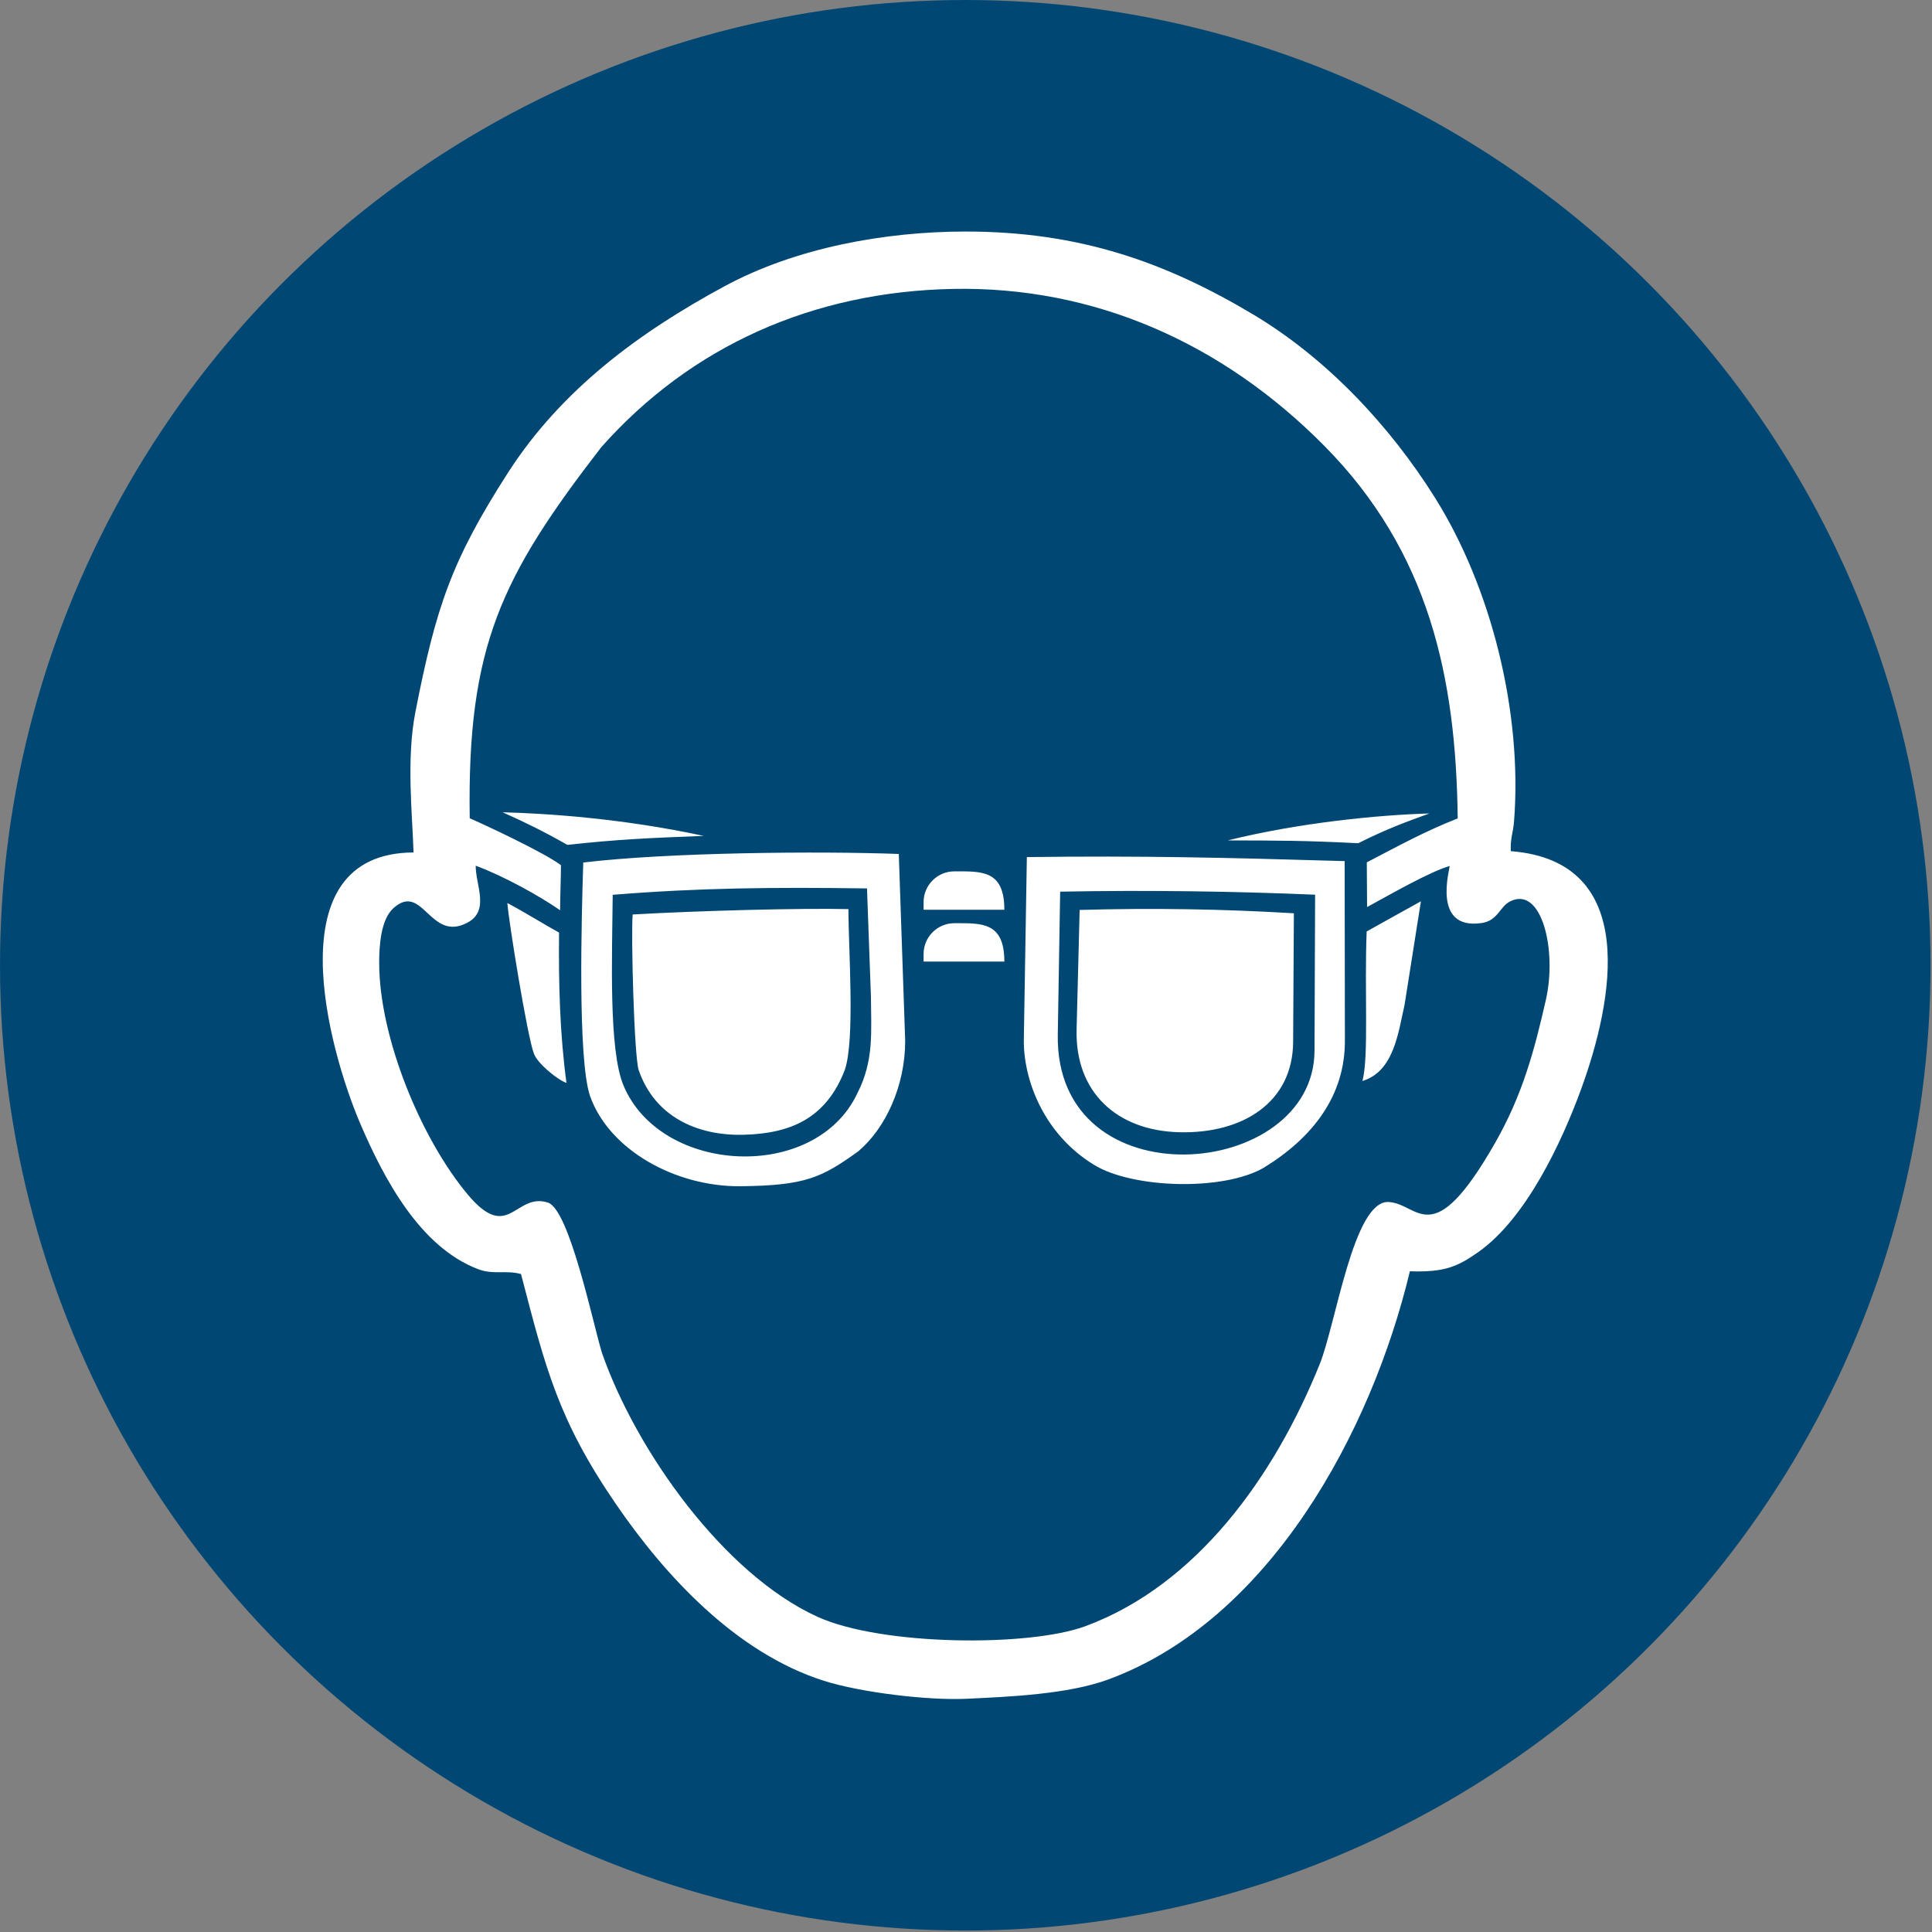
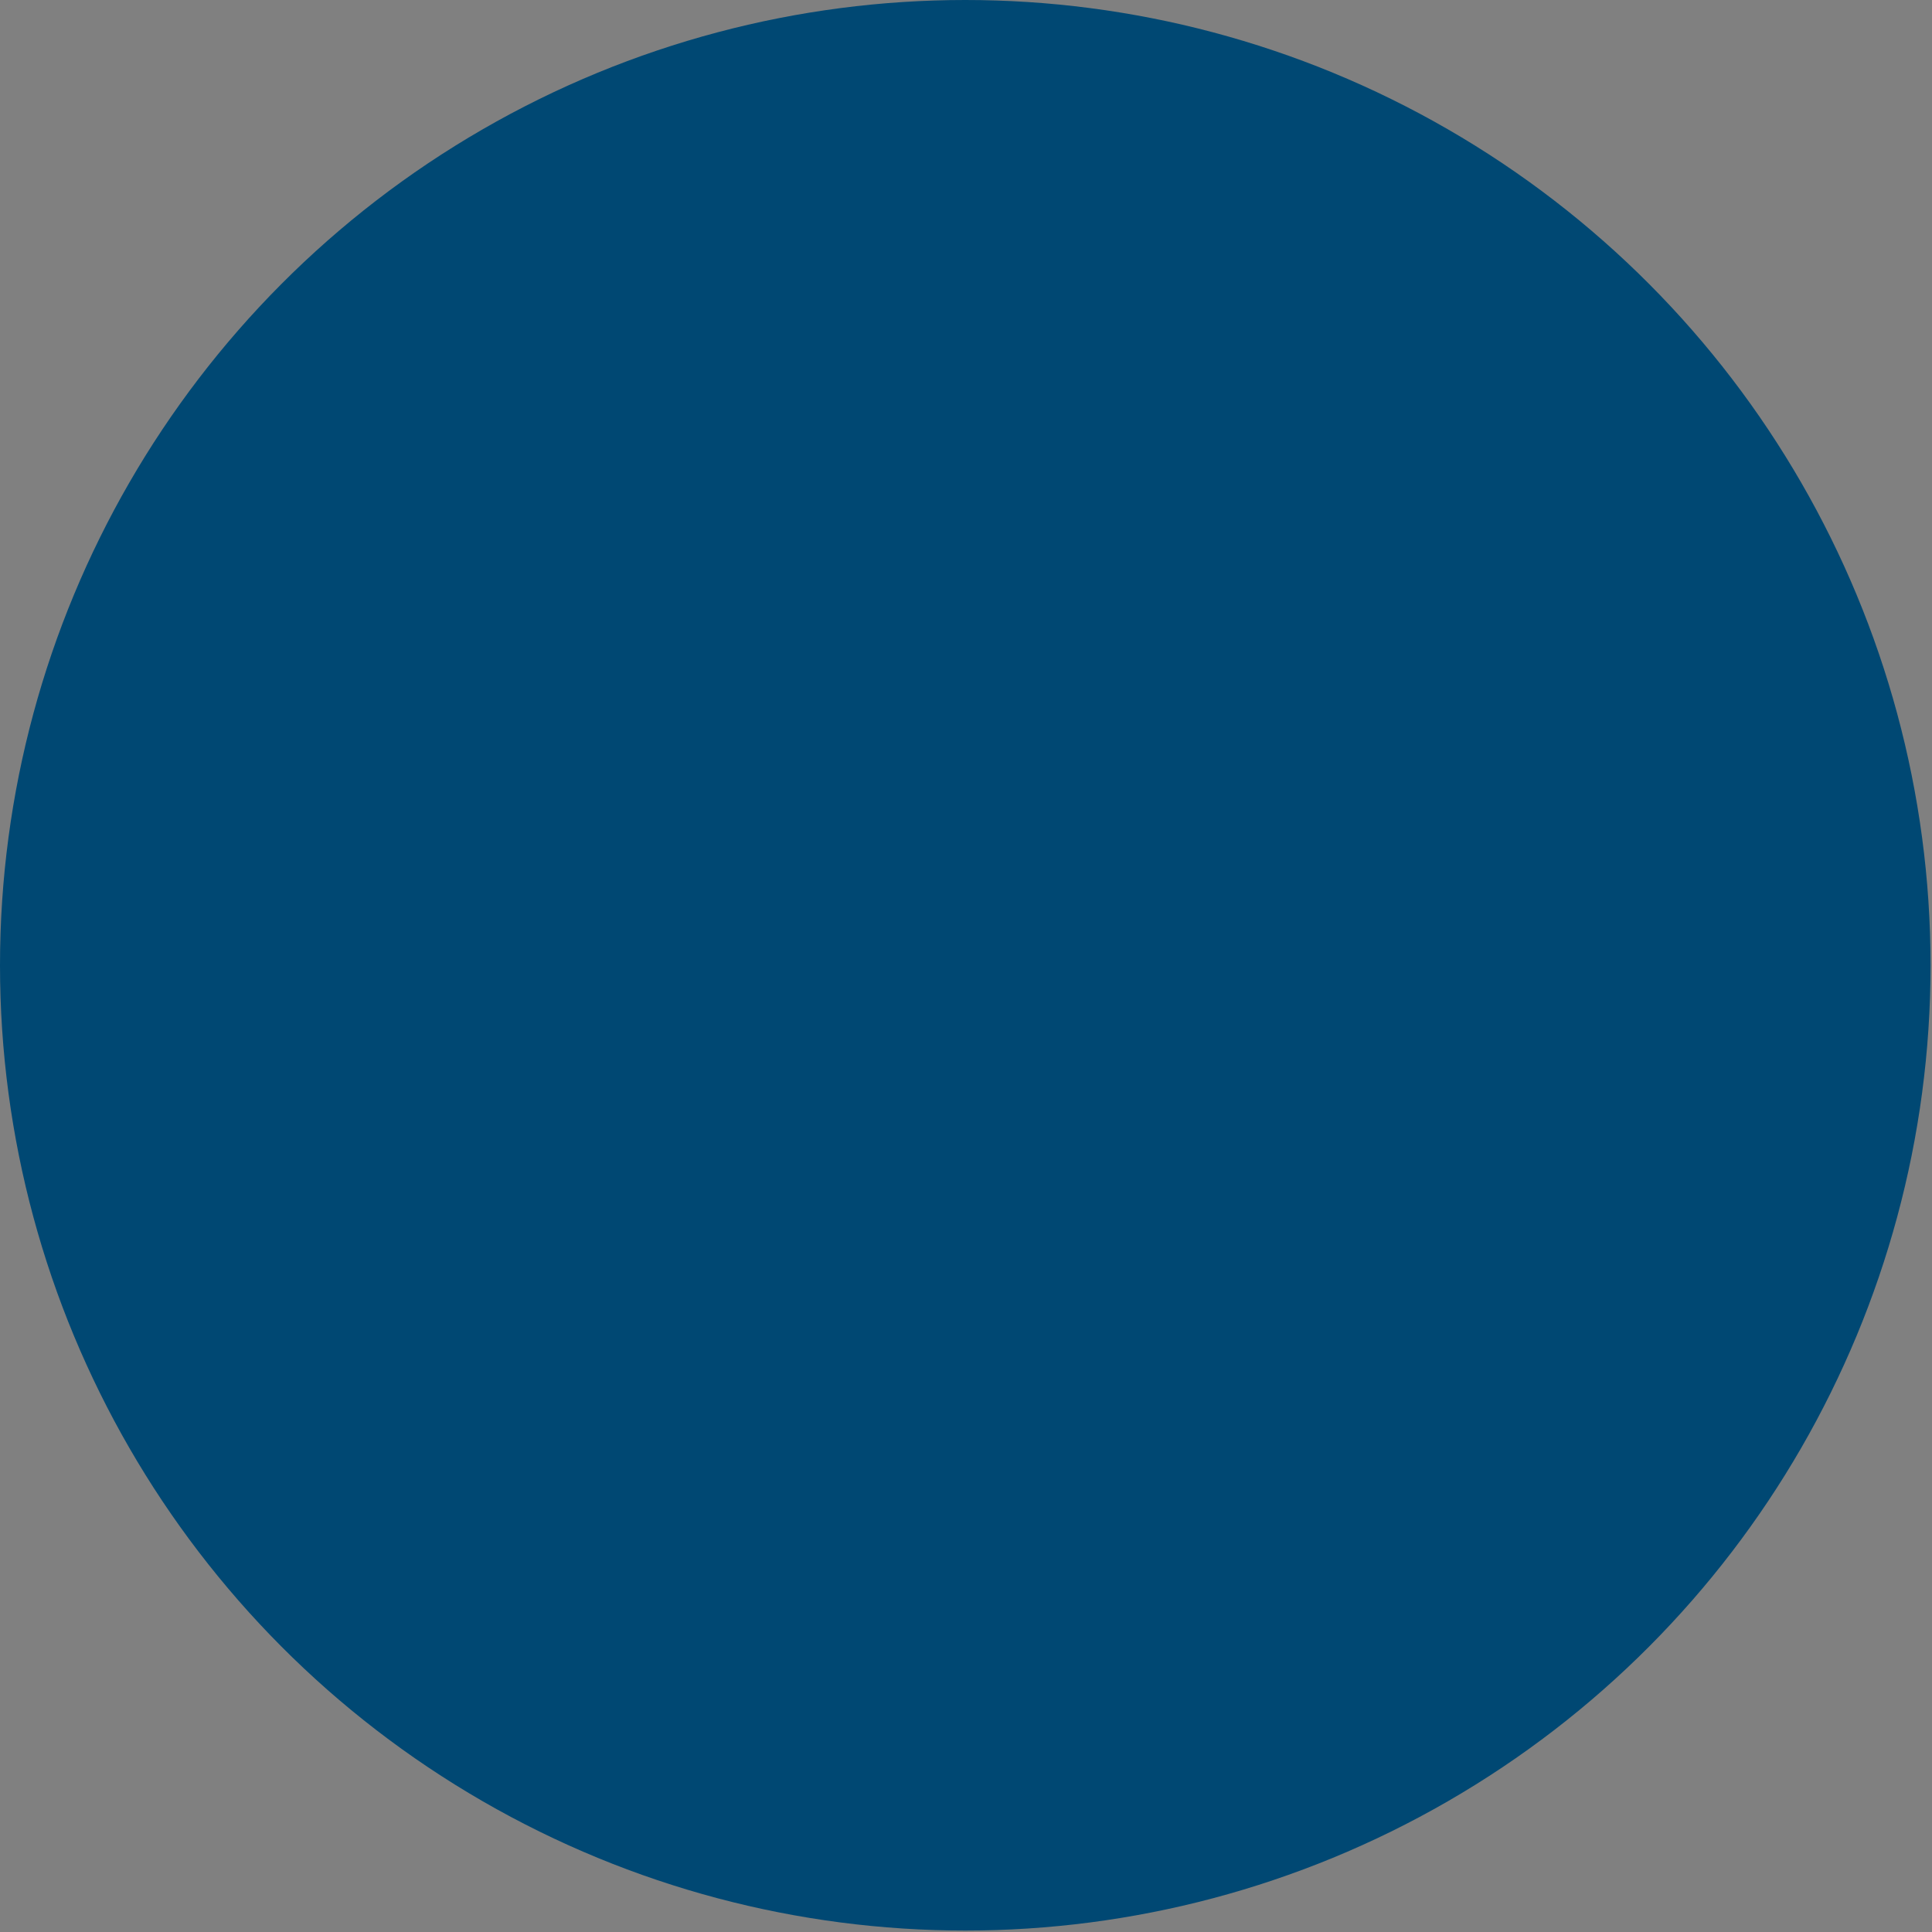
<svg xmlns="http://www.w3.org/2000/svg" xmlns:xlink="http://www.w3.org/1999/xlink" xml:space="preserve" width="40mm" height="40mm" version="1.1" style="shape-rendering:geometricPrecision; text-rendering:geometricPrecision; image-rendering:optimizeQuality; fill-rule:evenodd; clip-rule:evenodd" viewBox="0 0 1000 1000">
  <rect x="0" y="0" width="1000" height="1000" fill="#808080" stroke="none" />
  <defs>
    <style type="text/css">
   
    .fil0 {fill:#004873}
    .fil1 {fill:white}
   
  </style>
  </defs>
  <symbol id="ISO_x0020_7010_x0020_M004" viewBox="1125 654.16 1750 1750">
    <circle class="fil0" cx="2000" cy="1529.16" r="875" />
-     <path class="fil1" d="M1499.87 1426.9c-126.59,0.47 -76.78,179.4 -48.23,245.96 21.2,49.41 53.91,111.74 106.78,131.77 13.96,5.29 25.05,0.64 38.86,4.41 22.34,85.7 33.7,132.02 85.83,208.22 44.79,65.48 109.27,135.3 188.83,160.53 33.84,10.73 94.61,17.85 128.72,16.28 38.9,-1.8 92.51,-4.05 129.16,-17.58 146.21,-53.94 238.23,-224.16 273.21,-369.95 30.98,1.01 42.83,-3.84 62.23,-17.56 42.82,-30.26 75.04,-98.33 93.09,-147.8 29.13,-79.88 53.57,-206.39 -63.86,-215.46 -0.42,-12.77 2.11,-16.1 2.98,-27.24 7.64,-98.58 -20.59,-211.51 -71.48,-292.81 -41.2,-65.82 -98.7,-127 -165.48,-166.74 -78.66,-46.8 -156.45,-74.99 -260.7,-74.89 -72.79,0.07 -153.45,14.7 -218.05,49.6 -77.19,41.7 -147.84,93.68 -196.2,168.88 -51.06,79.38 -65.44,121.88 -84.08,217.44 -8.28,42.45 -2.62,93.23 -1.61,126.94zm50.91 -31c11.75,5.01 67.17,30.83 82.71,42.5 -0.02,11.44 -0.54,20.43 -0.79,40.88 -18.37,-12.87 -51.27,-31.08 -76.5,-40.39 -0.09,17.59 12.98,40.67 -7.39,51.59 -34.11,18.28 -40.37,-36.99 -67.08,-13.18 -11.81,10.52 -13.04,35.14 -13.01,49.93 0.14,67.25 37.65,158.82 80.32,209.78 37.08,44.28 42.82,-2.06 72.52,7.22 19.5,6.09 40.67,108.38 49.03,136.11 31.17,89.38 110.79,200.91 195.46,239.41 58.05,26.4 191.88,27.45 243.03,8.45 100.65,-37.37 170.98,-135.28 212.2,-237.44 14.73,-36.5 30.62,-148.25 62.25,-147.02 27.49,1.07 39.28,47.37 96.97,-53.98 24.2,-42.52 35.05,-81.74 45.88,-129.63 10.09,-44.68 -3.81,-103.23 -32.44,-88.91 -9.73,4.87 -10.95,17.53 -26.02,19.68 -44.95,6.43 -28.82,-48.28 -28.84,-51.73 -18.69,5.48 -53.15,25.45 -74.85,37.21l-0.26 -40.52c31.2,-16.23 52.03,-27.76 82.4,-39.86 -1.46,-128.14 -25.98,-241.57 -120.65,-337.42 -93.03,-94.18 -209.62,-144.98 -336.72,-142.53 -127.1,2.45 -237.5,51.74 -318.92,143.43 -90.75,117.52 -121.68,180.49 -119.29,336.41zm102.93 40.1c-1.57,49.77 -5.16,177.82 6.07,211.44 17.39,49.5 77.99,82.65 136.67,82.02 58.68,-0.63 73.42,-7.84 106.45,-31.57 24.9,-20.9 42.74,-59.67 42.62,-100.45l-5.79 -169.18c-72.09,-2.69 -208.56,-1.51 -286.02,7.75zm402.11 -4.91l-2.74 165.1c-0.59,35.62 17.27,85.54 63.63,113.87 34.6,21.4 117.05,24.08 154.02,2.53 44.26,-27.17 73.44,-65.12 73.38,-114.74l-0.22 -163.12c-107.1,-3.14 -184.03,-5.01 -288.08,-3.63zm-375.42 34.2c-0.46,55.26 -3.85,140.26 9.78,172.85 34.03,81.07 174.25,87.87 212.08,6.87 15.18,-29.63 12.35,-56.07 12.22,-87.5l-3.57 -98.02c-85.84,-1.19 -153.02,-0.51 -230.51,5.8zm403.45 126.71c-2.54,152.56 232.3,132.44 232.73,14.6l0.53 -141.42c-73.06,-3.08 -151.13,-4.26 -231.1,-2.75l-2.16 129.58zm-385.35 -108.88c-1.63,17.67 1.34,129.07 5.47,141.1 14.38,41.8 52.55,59.75 95.44,58.57 42.07,-1.17 74.38,-14.6 91.4,-58.81 9.41,-27.63 3.21,-109.8 3.28,-145.74 -41.92,-0.98 -134.1,1.34 -195.59,4.88zm599.39 -1.08c-63.6,-3.86 -128.32,-4.92 -194.22,-3.03l-2.76 108.45c-1.43,56.29 36,91.63 93.13,93.05 57.13,1.43 102.83,-26.79 103.15,-81.83l0.68 -116.64zm62.07 152.03c28.95,-8.62 32.66,-45.17 38.18,-68.67l14.89 -94.23c-20.18,11.22 -34.09,18.85 -49.18,27.34 -2.16,53.68 2.08,114.09 -3.89,135.57zm-721.48 1.74c-5.97,-44.27 -7.2,-89.41 -6.71,-136.28 -10.32,-5.57 -31.52,-18.7 -46.85,-26.79 0.96,15.06 18.03,121.07 24.14,136.76 3.47,8.91 20.95,23.25 29.41,26.31zm124.32 -223.94c-74.33,-16.03 -143.49,-20.4 -182.19,-21.4 19.78,8.86 36.7,17 58.69,29.57 44.63,-4.97 74.37,-6.29 123.5,-8.16zm475.09 4.1c65.31,-16.17 136.91,-23.11 182.83,-24.42 -19.78,7.16 -38.65,13.93 -64.51,26.98 -49.93,-2.52 -71.16,-2.42 -118.32,-2.56zm-275.68 109.84l73.21 0c0,-36.21 -20.75,-34.78 -45.38,-34.78 -15.31,0 -27.83,12.52 -27.83,27.83l0 6.96zm0 -47l73.21 0c0,-36.21 -20.75,-34.78 -45.38,-34.78 -15.31,0 -27.83,12.52 -27.83,27.83l0 6.96z" />
  </symbol>
  <g id="Ebene_x0020_1">
    <use id="ISO_x0020_7010_x0020_M004_0" transform="scale(0.571 0.571)" x="-0" y="-0" width="1750" height="1750" xlink:href="#ISO_x0020_7010_x0020_M004" />
  </g>
</svg>